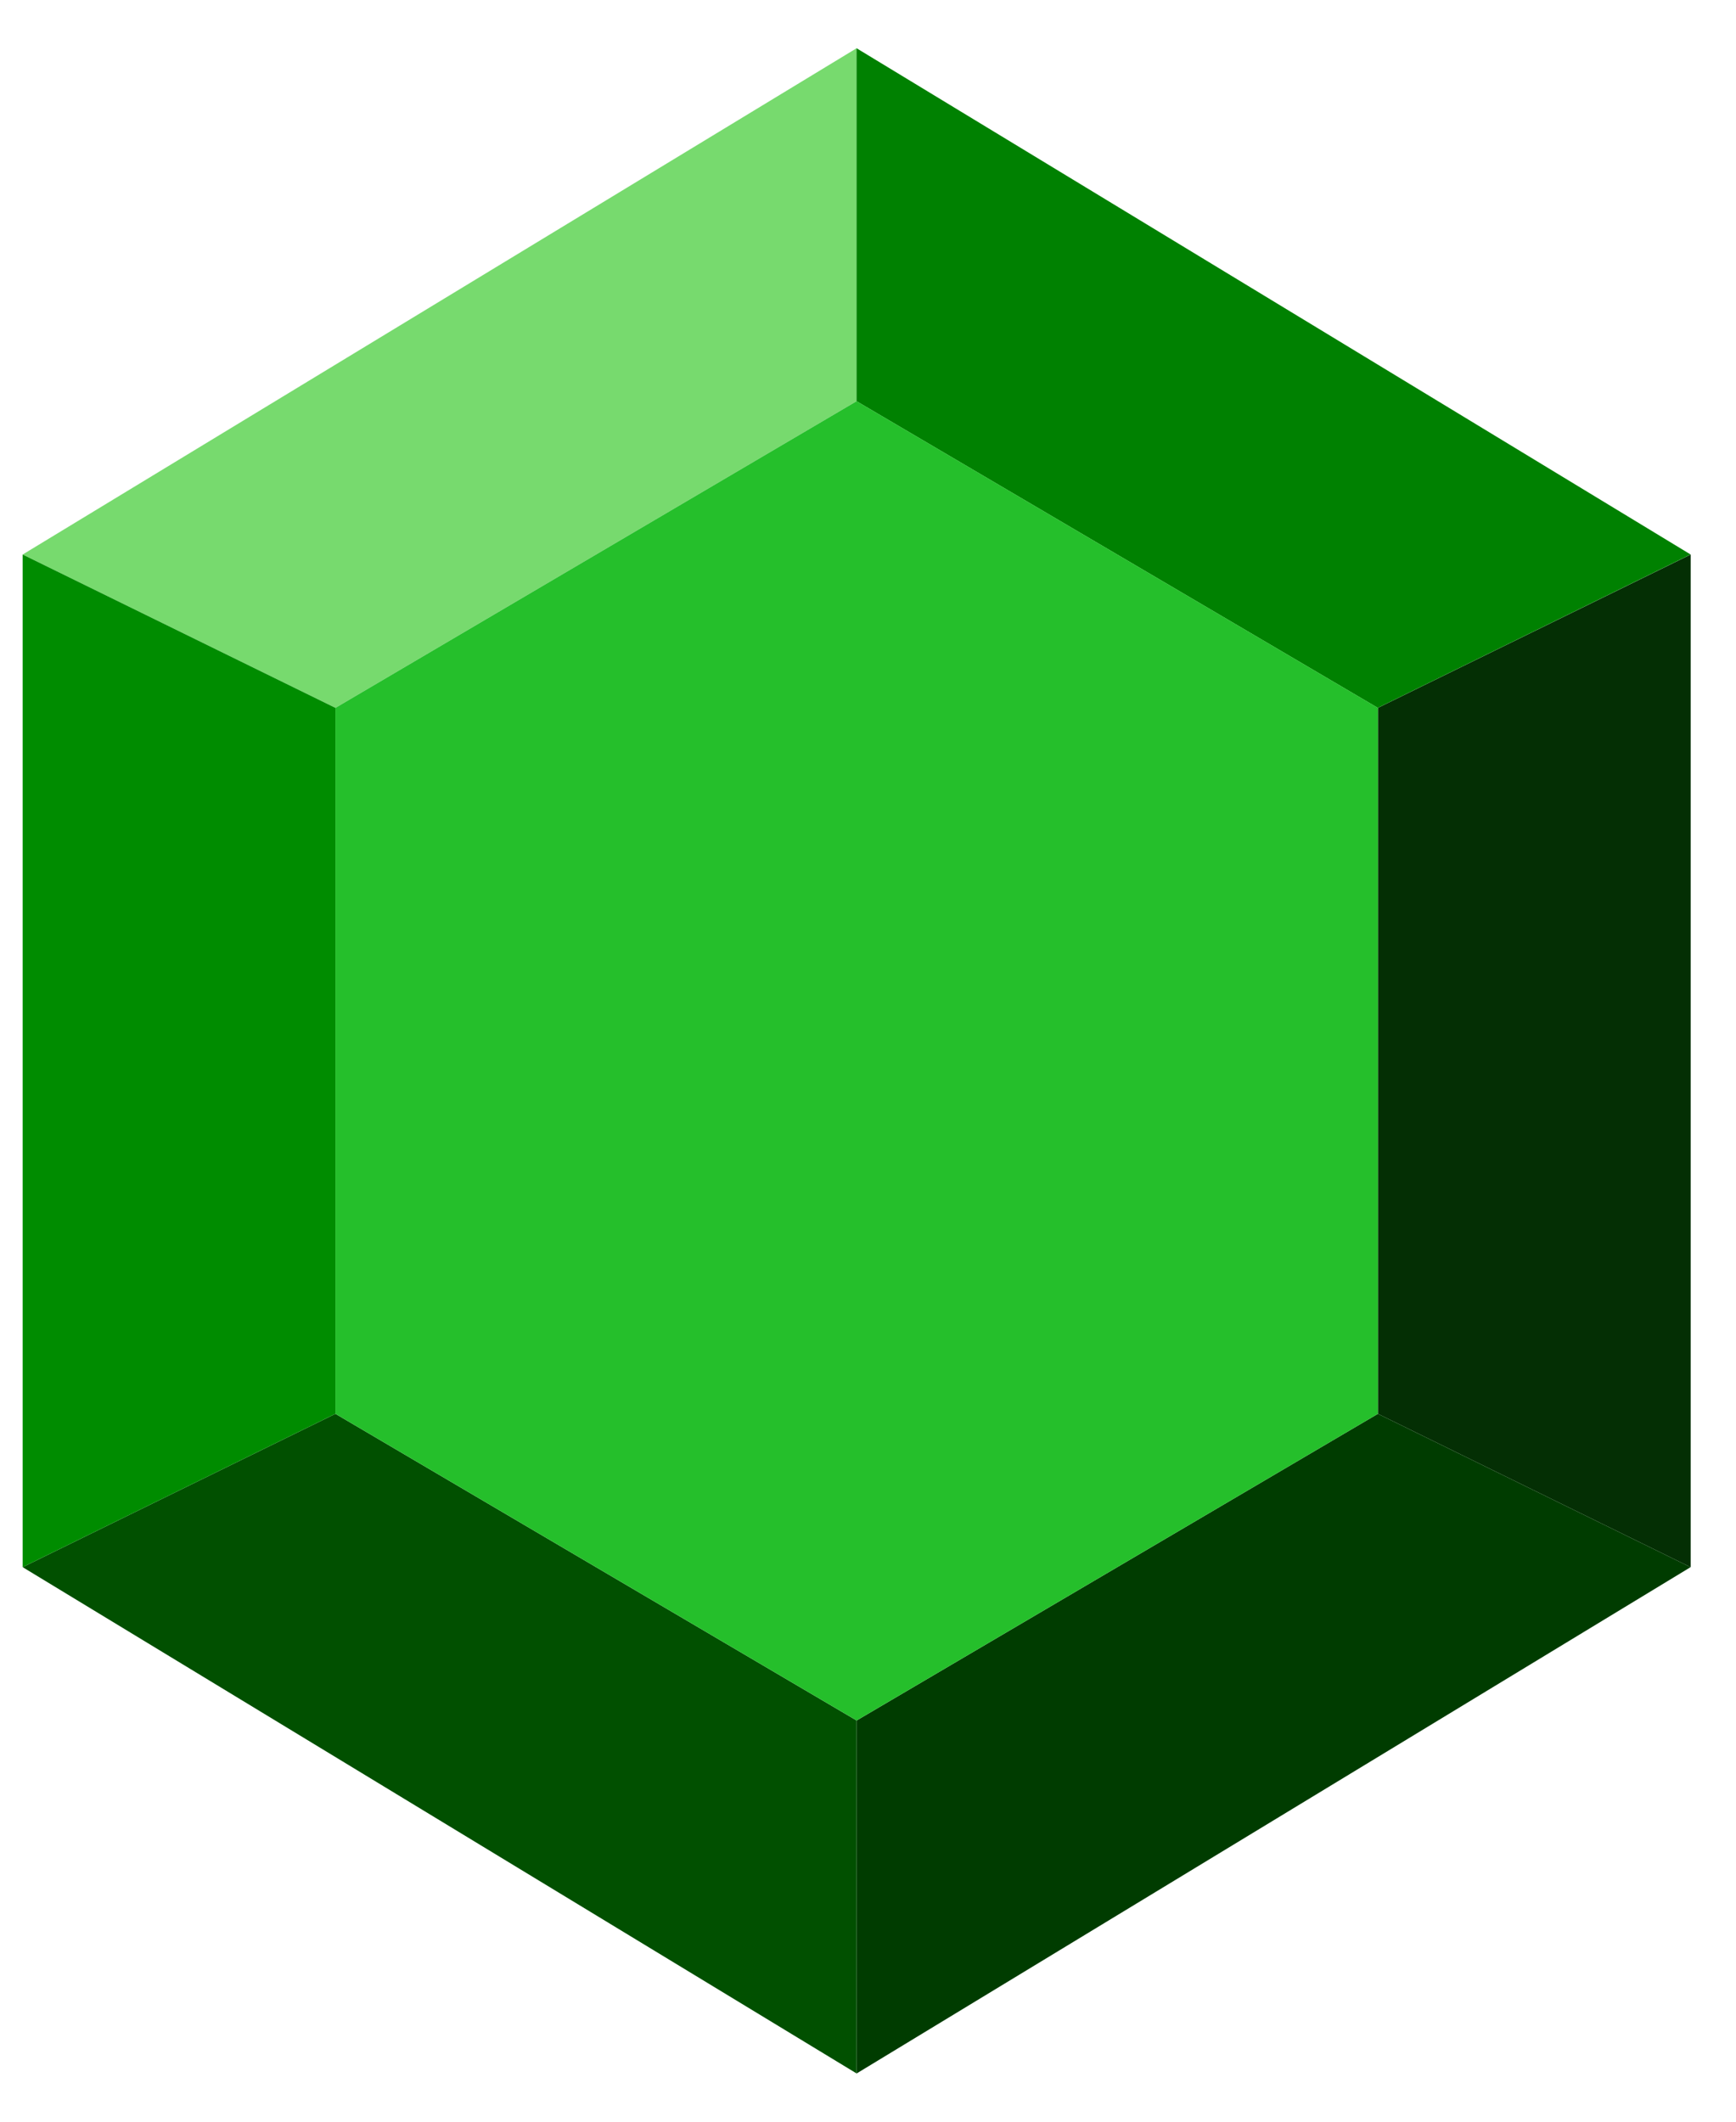
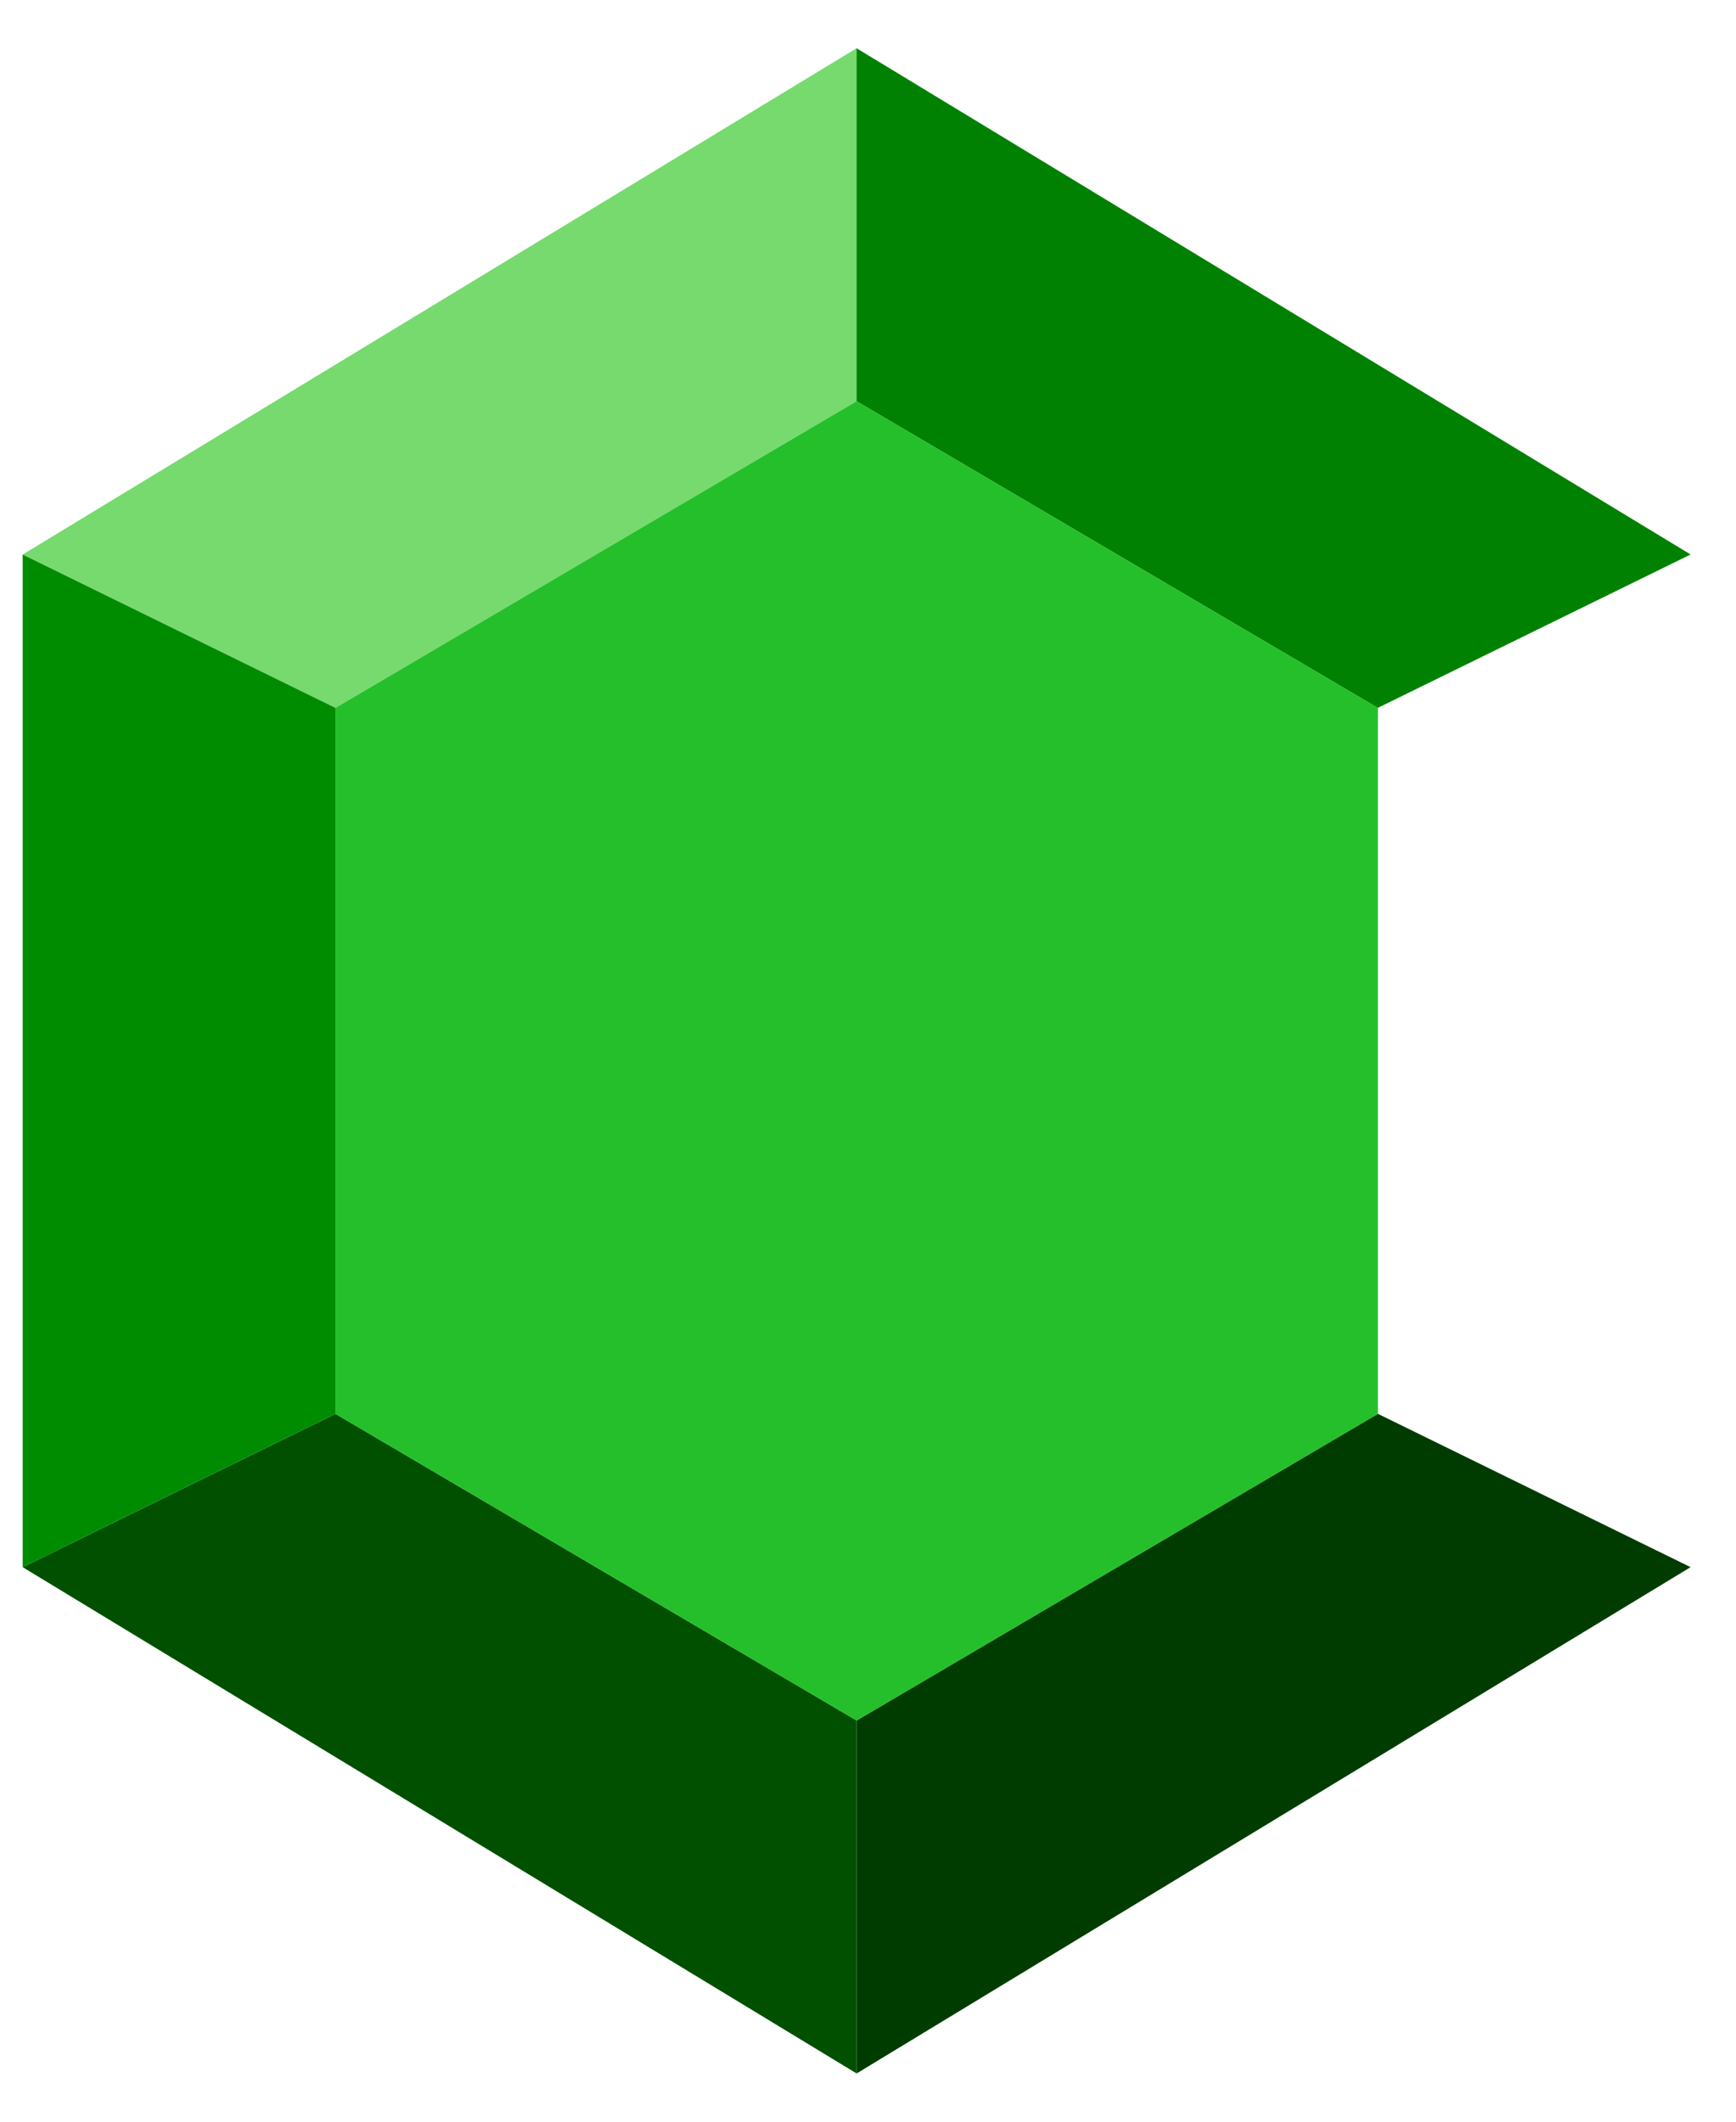
<svg xmlns="http://www.w3.org/2000/svg" width="18" height="22" fill="none">
  <path d="M8.882.5L.235 5.75l3.243 1.59 5.404-3.18V.5z" fill="#77DA6E" />
-   <path d="M17.53 16.25V5.75l-3.243 1.59v7.32l3.242 1.59z" fill="#042F04" />
  <path fill-rule="evenodd" clip-rule="evenodd" d="M8.882 17.84v3.66l8.647-5.25-3.242-1.59-5.405 3.18z" fill="#003C00" />
  <path d="M.235 16.25l8.647 5.25v-3.66l-5.404-3.18-3.243 1.59z" fill="#015000" />
  <path d="M.235 5.75v10.5l3.243-1.59V7.34L.235 5.75z" fill="#008C00" />
  <path d="M17.53 5.75L8.881.5v3.66l5.405 3.18 3.242-1.59z" fill="#008101" />
  <path d="M8.882 4.16L3.478 7.34v7.32l5.404 3.18 5.405-3.18V7.34L8.882 4.16z" fill="#25BF2B" />
</svg>